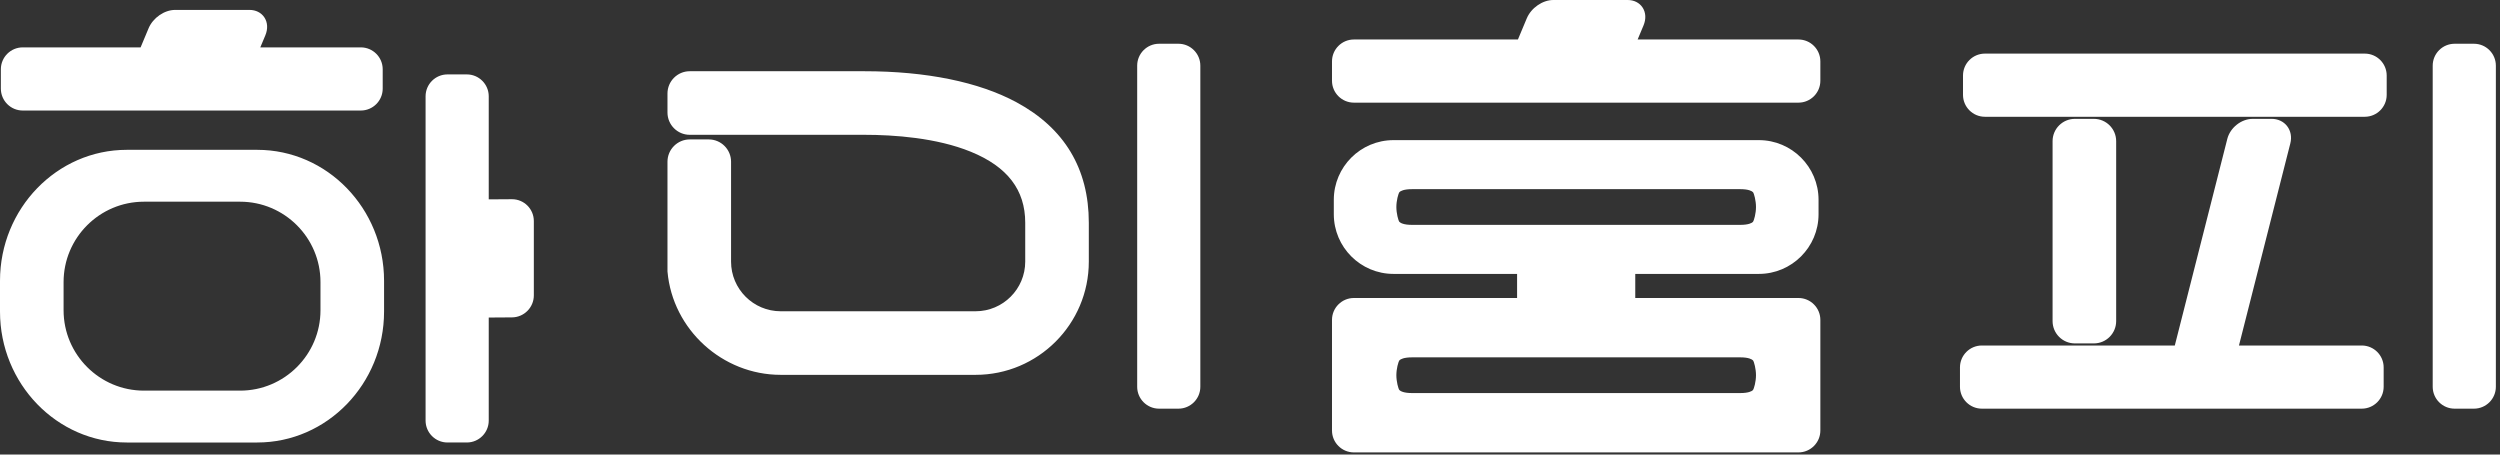
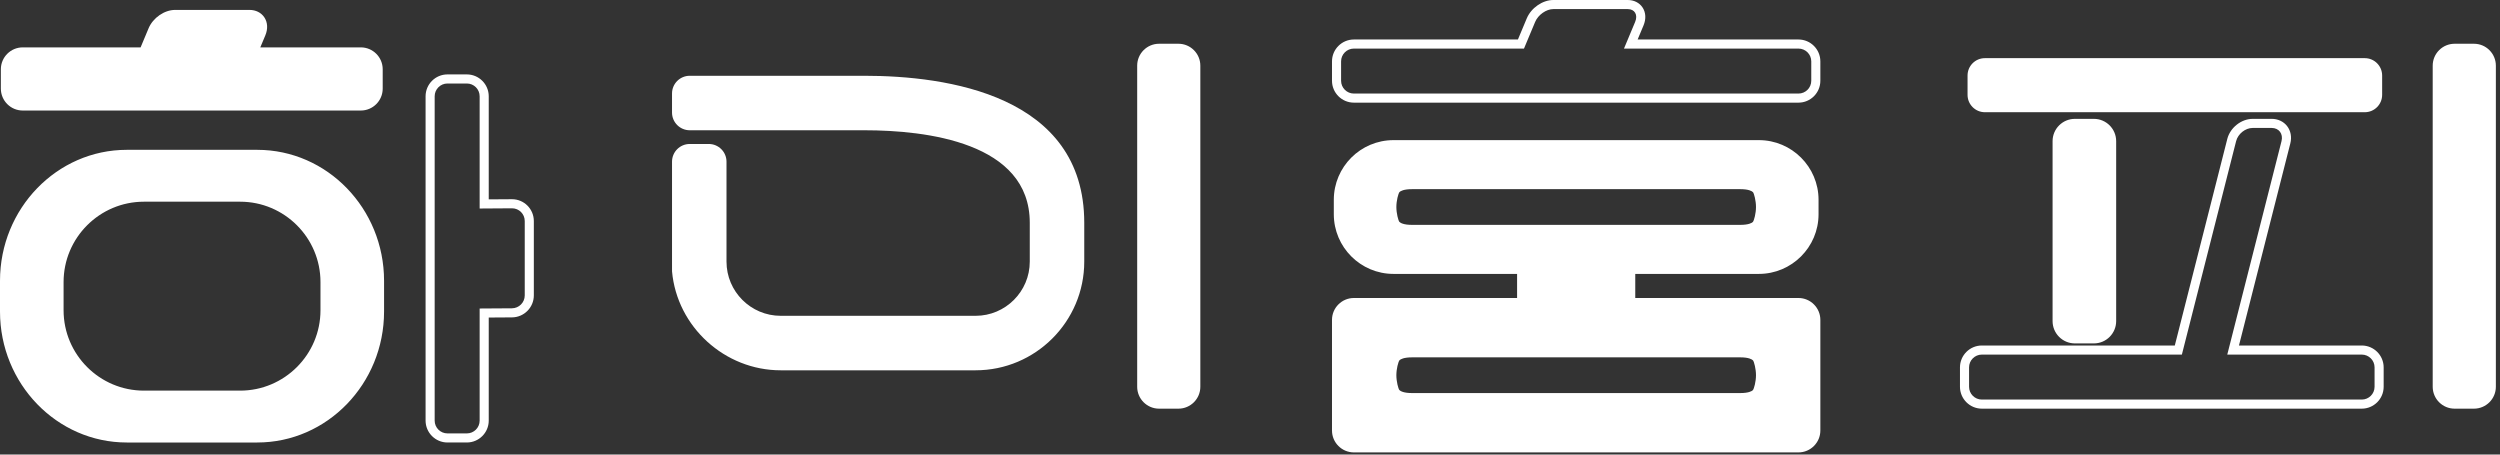
<svg xmlns="http://www.w3.org/2000/svg" width="550" height="100" viewBox="0 0 550 100" fill="none">
  <rect x="0" y="0" width="550" height="100" fill="#333333" stroke="none" />
  <g clip-path="url(#clip0_1680_826)">
-     <path d="M297.857 21.584C295.753 21.584 294.041 19.872 294.041 17.767V13.505C294.041 11.401 295.753 9.688 297.857 9.688H334.611L336.811 4.431C337.617 2.507 339.777 1 341.73 1H358.095C359.135 1 360.021 1.435 360.525 2.192C361.068 3.007 361.115 4.105 360.656 5.204L358.779 9.689H395.662C397.766 9.689 399.479 11.401 399.479 13.506V17.768C399.479 19.872 397.766 21.585 395.662 21.585L297.857 21.584Z" fill="white" />
    <path d="M358.095 2C359.651 2 360.384 3.261 359.732 4.817L357.275 10.688H395.662C397.218 10.688 398.479 11.949 398.479 13.505V17.766C398.479 19.322 397.218 20.583 395.662 20.583H297.857C296.301 20.583 295.04 19.322 295.04 17.766V13.505C295.04 11.949 296.301 10.688 297.857 10.688H335.276L337.734 4.817C338.385 3.261 340.175 2 341.731 2H358.095ZM358.095 0H341.73C339.365 0 336.853 1.739 335.888 4.045L333.944 8.688H297.856C295.2 8.688 293.039 10.849 293.039 13.505V17.766C293.039 20.422 295.2 22.583 297.856 22.583H395.661C398.317 22.583 400.478 20.422 400.478 17.766V13.505C400.478 10.849 398.317 8.688 395.661 8.688H360.28L361.577 5.589C362.168 4.177 362.088 2.737 361.357 1.638C360.664 0.597 359.475 0 358.095 0Z" fill="white" />
    <path d="M297.857 98.531C295.753 98.531 294.041 96.819 294.041 94.714V70.377C294.041 68.273 295.753 66.56 297.857 66.56H334.76V59.26H306.568C299.88 59.26 294.439 53.82 294.439 47.133V43.955C294.439 37.269 299.88 31.83 306.568 31.83H386.952C393.64 31.83 399.081 37.269 399.081 43.955V47.133C399.081 53.82 393.64 59.26 386.952 59.26H358.76V66.56H395.662C397.766 66.56 399.479 68.272 399.479 70.377V94.714C399.479 96.818 397.766 98.531 395.662 98.531H297.857ZM310.657 77.616C308.982 77.616 307.805 77.937 307.16 78.57C306.668 79.055 306.201 80.988 306.201 82.545C306.201 84.102 306.667 86.037 307.16 86.521C307.806 87.153 308.981 87.474 310.657 87.474H382.864C384.539 87.474 385.716 87.153 386.361 86.52C386.852 86.035 387.319 84.102 387.319 82.545C387.319 80.988 386.853 79.053 386.361 78.57C385.715 77.937 384.538 77.616 382.864 77.616H310.657ZM310.657 40.615C308.981 40.615 307.805 40.936 307.16 41.569C306.669 42.055 306.201 43.988 306.201 45.544C306.201 47.1 306.667 49.035 307.16 49.519C307.806 50.152 308.981 50.473 310.657 50.473H382.864C384.539 50.473 385.716 50.152 386.361 49.519C386.852 49.034 387.319 47.101 387.319 45.544C387.319 43.987 386.853 42.052 386.361 41.569C385.715 40.936 384.539 40.615 382.864 40.615H310.657Z" fill="white" />
    <path d="M386.951 32.828C393.086 32.828 398.08 37.819 398.08 43.954V47.132C398.08 53.267 393.086 58.259 386.951 58.259H357.687C357.702 58.379 357.758 58.486 357.758 58.61V67.559H395.661C397.217 67.559 398.478 68.82 398.478 70.376V94.713C398.478 96.269 397.217 97.53 395.661 97.53H297.856C296.3 97.53 295.039 96.269 295.039 94.713V70.376C295.039 68.82 296.3 67.559 297.856 67.559H335.759V58.61C335.759 58.485 335.814 58.379 335.83 58.259H306.567C300.432 58.259 295.438 53.267 295.438 47.132V43.954C295.438 37.819 300.432 32.828 306.567 32.828H386.951ZM310.656 51.472H382.863C384.822 51.472 386.217 51.059 387.06 50.232C387.897 49.405 388.318 47.016 388.318 45.543C388.318 44.07 387.897 41.675 387.06 40.854C386.216 40.027 384.822 39.614 382.863 39.614H310.656C308.696 39.614 307.302 40.027 306.459 40.854C305.622 41.681 305.2 44.07 305.2 45.543C305.2 47.016 305.622 49.411 306.459 50.232C307.302 51.059 308.697 51.472 310.656 51.472ZM310.656 88.474H382.863C384.822 88.474 386.217 88.061 387.06 87.234C387.897 86.407 388.318 84.018 388.318 82.545C388.318 81.072 387.897 78.677 387.06 77.856C386.216 77.029 384.822 76.616 382.863 76.616H310.656C308.696 76.616 307.302 77.029 306.459 77.856C305.622 78.682 305.2 81.072 305.2 82.545C305.2 84.018 305.622 86.413 306.459 87.234C307.302 88.061 308.697 88.474 310.656 88.474ZM386.951 30.828H306.567C299.328 30.828 293.438 36.716 293.438 43.954V47.132C293.438 54.37 299.328 60.259 306.567 60.259H333.759V65.559H297.856C295.2 65.559 293.039 67.72 293.039 70.376V94.713C293.039 97.369 295.2 99.53 297.856 99.53H395.661C398.317 99.53 400.478 97.369 400.478 94.713V70.376C400.478 67.72 398.317 65.559 395.661 65.559H359.758V60.259H386.951C394.19 60.259 400.08 54.37 400.08 47.132V43.954C400.08 36.716 394.19 30.828 386.951 30.828ZM310.656 49.472C308.815 49.472 308.113 49.054 307.859 48.804C307.615 48.491 307.2 46.926 307.2 45.543C307.2 44.16 307.617 42.593 307.887 42.252C308.113 42.032 308.815 41.614 310.656 41.614H382.863C384.704 41.614 385.406 42.033 385.66 42.282C385.903 42.594 386.318 44.159 386.318 45.542C386.318 46.925 385.901 48.493 385.631 48.833C385.405 49.052 384.703 49.471 382.862 49.471H310.655L310.656 49.472ZM310.656 86.474C308.815 86.474 308.113 86.056 307.859 85.806C307.615 85.493 307.2 83.928 307.2 82.545C307.2 81.162 307.617 79.595 307.887 79.255C308.113 79.035 308.815 78.617 310.656 78.617H382.863C384.704 78.617 385.406 79.036 385.66 79.285C385.903 79.597 386.318 81.162 386.318 82.545C386.318 83.928 385.901 85.496 385.631 85.836C385.405 86.055 384.703 86.474 382.862 86.474H310.655H310.656Z" fill="white" />
    <path d="M5.006 23.317C2.902 23.317 1.189 21.605 1.189 19.5V15.239C1.189 13.134 2.902 11.422 5.006 11.422H31.599L33.611 6.612C34.416 4.689 36.577 3.181 38.529 3.181H54.895C55.934 3.181 56.821 3.616 57.325 4.373C57.867 5.188 57.914 6.286 57.456 7.384L55.767 11.421H79.378C81.482 11.421 83.195 13.133 83.195 15.238V19.499C83.195 21.603 81.482 23.316 79.378 23.316L5.006 23.317Z" fill="white" />
    <path d="M54.895 4.181C56.45 4.181 57.184 5.442 56.532 6.998L54.263 12.421H79.378C80.934 12.421 82.195 13.682 82.195 15.238V19.499C82.195 21.055 80.934 22.316 79.378 22.316H5.006C3.45 22.316 2.189 21.055 2.189 19.499V15.238C2.189 13.682 3.45 12.421 5.006 12.421H32.264L34.533 6.998C35.184 5.442 36.974 4.181 38.529 4.181H54.895ZM54.895 2.181H38.529C36.164 2.181 33.654 3.92 32.688 6.226L30.933 10.422H5.006C2.35 10.422 0.189 12.583 0.189 15.239V19.5C0.189 22.156 2.35 24.317 5.006 24.317H79.377C82.033 24.317 84.195 22.156 84.195 19.5V15.239C84.195 12.583 82.033 10.422 79.377 10.422H57.267L58.377 7.771C58.968 6.358 58.888 4.918 58.156 3.819C57.462 2.778 56.275 2.181 54.895 2.181Z" fill="white" />
    <path d="M27.893 96.349C13.064 96.349 1 83.874 1 68.539V61.771C1 46.437 13.063 33.961 27.893 33.961H56.598C71.429 33.961 83.494 46.436 83.494 61.771V68.539C83.494 83.873 71.429 96.349 56.598 96.349H27.893ZM31.67 43.372C21.368 43.372 12.987 51.753 12.987 62.054V68.256C12.987 78.557 21.368 86.938 31.67 86.938H52.824C63.126 86.938 71.507 78.557 71.507 68.256V62.054C71.507 51.753 63.126 43.372 52.824 43.372H31.67Z" fill="white" />
    <path d="M56.598 34.962C70.877 34.962 82.494 46.989 82.494 61.772V68.54C82.494 83.323 70.877 95.35 56.598 95.35H27.893C13.617 95.35 2 83.323 2 68.54V61.772C2 46.989 13.617 34.962 27.893 34.962H56.598ZM31.67 87.939H52.824C63.694 87.939 72.506 79.127 72.506 68.257V62.055C72.506 51.185 63.694 42.373 52.824 42.373H31.67C20.8 42.373 11.988 51.185 11.988 62.055V68.257C11.988 79.127 20.8 87.939 31.67 87.939ZM56.598 32.962H27.893C12.513 32.962 0 45.886 0 61.772V68.54C0 84.426 12.513 97.35 27.893 97.35H56.598C71.98 97.35 84.494 84.426 84.494 68.54V61.772C84.494 45.886 71.98 32.962 56.598 32.962ZM31.67 85.939C21.92 85.939 13.988 78.007 13.988 68.257V62.055C13.988 52.305 21.92 44.373 31.67 44.373H52.824C62.574 44.373 70.506 52.305 70.506 62.055V68.257C70.506 78.007 62.574 85.939 52.824 85.939H31.67Z" fill="white" />
-     <path d="M98.443 96.349C96.339 96.349 94.627 94.637 94.627 92.532V21.187C94.627 19.083 96.339 17.37 98.443 17.37H102.705C104.809 17.37 106.521 19.082 106.521 21.187V44.867L112.62 44.827C114.74 44.827 116.443 46.531 116.443 48.625V64.99C116.443 67.091 114.734 68.812 112.633 68.825L106.521 68.866V92.532C106.521 94.636 104.809 96.349 102.705 96.349H98.443Z" fill="white" />
    <path d="M102.705 18.37C104.261 18.37 105.522 19.631 105.522 21.187V45.874L112.627 45.827C112.633 45.827 112.64 45.827 112.646 45.827C114.193 45.827 115.443 47.076 115.443 48.625V64.99C115.443 66.546 114.182 67.815 112.627 67.826L105.522 67.873V92.532C105.522 94.088 104.261 95.349 102.705 95.349H98.443C96.887 95.349 95.627 94.088 95.627 92.532V21.187C95.627 19.631 96.888 18.37 98.443 18.37H102.705ZM102.705 16.37H98.443C95.787 16.37 93.627 18.531 93.627 21.187V92.531C93.627 95.187 95.788 97.348 98.443 97.348H102.705C105.361 97.348 107.522 95.187 107.522 92.531V69.859L112.64 69.825C115.288 69.807 117.443 67.638 117.443 64.989V48.624C117.443 45.978 115.291 43.826 112.646 43.826L107.522 43.86V21.187C107.522 18.531 105.361 16.37 102.705 16.37Z" fill="white" />
    <path d="M171.751 81.466C159.445 81.466 148.946 71.911 147.849 59.714L147.845 57.558V35.573C147.845 33.423 149.594 31.674 151.743 31.674H155.932C158.082 31.674 159.831 33.423 159.831 35.573V57.558C159.831 64.131 165.178 69.478 171.75 69.478H214.632C221.203 69.478 226.549 64.13 226.549 57.558V49.002C226.549 31.301 203.751 28.658 190.161 28.658H151.742C149.593 28.658 147.844 26.909 147.844 24.759V20.569C147.844 18.419 149.593 16.67 151.742 16.67H190.161C208.227 16.67 238.536 20.87 238.536 49.002V57.558C238.536 70.741 227.812 81.466 214.632 81.466H171.75H171.751Z" fill="white" />
-     <path d="M190.163 17.67C213.653 17.67 237.539 24.772 237.539 49.002V57.558C237.539 70.189 227.263 80.466 214.634 80.466H171.753C159.819 80.466 149.897 71.289 148.846 59.625V35.573C148.846 33.972 150.143 32.674 151.744 32.674H155.934C157.535 32.674 158.833 33.972 158.833 35.573V57.558C158.833 64.681 164.628 70.478 171.752 70.478H214.633C221.755 70.478 227.55 64.681 227.55 57.558V49.002C227.55 30.876 204.774 27.658 190.162 27.658H151.743C150.142 27.658 148.845 26.36 148.845 24.759V20.569C148.845 18.968 150.142 17.67 151.743 17.67H190.162M190.163 15.67H151.744C149.043 15.67 146.846 17.868 146.846 20.569V24.759C146.846 27.46 149.043 29.658 151.744 29.658H190.163C196.682 29.658 206.036 30.304 213.58 33.384C221.635 36.672 225.55 41.781 225.55 49.002V57.558C225.55 63.58 220.653 68.478 214.633 68.478H171.752C165.731 68.478 160.833 63.579 160.833 57.558V35.573C160.833 32.872 158.635 30.674 155.934 30.674H151.744C149.043 30.674 146.846 32.872 146.846 35.573V59.715L146.854 59.804C147.998 72.512 158.935 82.466 171.753 82.466H214.634C228.367 82.466 239.539 71.292 239.539 57.558V49.002C239.539 37.111 234.18 28.191 223.609 22.49C215.337 18.029 203.772 15.67 190.163 15.67Z" fill="white" />
    <path d="M254.996 10.625H259.258C261.365 10.625 263.075 12.335 263.075 14.442V85.089C263.075 87.196 261.364 88.906 259.258 88.906H254.997C252.89 88.906 251.18 87.195 251.18 85.089V14.441C251.18 12.335 252.89 10.625 254.996 10.625Z" fill="white" />
    <path d="M259.258 11.625C260.814 11.625 262.075 12.886 262.075 14.442V31.365V63.362V85.089C262.075 86.645 260.814 87.906 259.258 87.906H254.997C253.441 87.906 252.181 86.645 252.181 85.089V63.362V31.365V14.442C252.181 12.886 253.442 11.625 254.997 11.625H259.259M259.258 9.625H254.996C252.34 9.625 250.18 11.786 250.18 14.442V76.231V85.089C250.18 87.745 252.341 89.906 254.996 89.906H259.257C261.913 89.906 264.074 87.745 264.074 85.089V20.273V14.442C264.074 11.786 261.914 9.625 259.258 9.625Z" fill="white" />
    <path d="M456.462 74.55C454.315 74.546 452.568 72.798 452.568 70.653V31.048C452.568 28.9 454.315 27.151 456.464 27.149H460.663C462.81 27.154 464.556 28.902 464.556 31.048V70.652C464.556 72.8 462.808 74.549 460.66 74.55H456.462Z" fill="white" />
    <path d="M456.465 28.149H460.663C462.261 28.153 463.556 29.449 463.556 31.048V70.652C463.556 72.252 462.26 73.549 460.659 73.551H456.462C454.864 73.547 453.568 72.251 453.568 70.652V31.048C453.568 29.448 454.865 28.15 456.465 28.149ZM456.465 26.149H456.463C453.764 26.151 451.568 28.349 451.568 31.048V70.652C451.568 73.347 453.761 75.544 456.458 75.55H460.659C463.36 75.549 465.556 73.351 465.556 70.652V31.048C465.556 28.353 463.363 26.155 460.667 26.15L456.465 26.149Z" fill="white" />
    <path d="M436.678 12.794H520.256C522.362 12.794 524.072 14.504 524.072 16.61V20.871C524.072 22.978 522.361 24.688 520.255 24.688H436.677C434.571 24.688 432.861 22.978 432.861 20.872V16.611C432.861 14.504 434.572 12.794 436.678 12.794Z" fill="white" />
-     <path d="M445.536 13.794H511.397H520.255C521.811 13.794 523.072 15.055 523.072 16.611V20.873C523.072 22.429 521.811 23.689 520.255 23.689H445.536H436.678C435.122 23.689 433.861 22.428 433.861 20.872V16.61C433.861 15.054 435.122 13.794 436.678 13.794H445.536ZM445.536 11.794H436.678C434.022 11.794 431.861 13.955 431.861 16.61V20.872C431.861 23.528 434.022 25.689 436.678 25.689H511.397H520.255C522.911 25.689 525.072 23.528 525.072 20.873V16.611C525.072 13.955 522.911 11.794 520.255 11.794H445.536Z" fill="white" />
-     <path d="M436.01 88.906C433.906 88.906 432.193 87.194 432.193 85.089V80.828C432.193 78.724 433.906 77.011 436.01 77.011H479.235L490.978 30.803C491.499 28.755 493.522 27.15 495.583 27.15H499.772C500.845 27.15 501.768 27.577 502.372 28.353C502.985 29.142 503.179 30.214 502.903 31.295L491.285 77.011H519.587C521.691 77.011 523.404 78.723 523.404 80.828V85.089C523.404 87.193 521.691 88.905 519.587 88.905L436.01 88.906Z" fill="white" />
    <path d="M499.772 28.149C501.373 28.149 502.341 29.447 501.934 31.048L489.999 78.01H516.567H516.569H519.588C521.144 78.01 522.405 79.271 522.405 80.827V85.089C522.405 86.645 521.144 87.905 519.588 87.905H436.011C434.454 87.905 433.194 86.644 433.194 85.088V80.827C433.194 79.271 434.455 78.01 436.011 78.01H480.012L491.947 31.048C492.354 29.447 493.982 28.149 495.584 28.149H499.773M499.772 26.149H495.583C493.085 26.149 490.637 28.084 490.008 30.555L478.456 76.01H436.01C433.354 76.01 431.193 78.171 431.193 80.827V85.088C431.193 87.744 433.354 89.905 436.01 89.905H519.587C522.243 89.905 524.404 87.744 524.404 85.089V80.827C524.404 78.171 522.243 76.01 519.587 76.01H492.571L503.873 31.54C504.225 30.158 503.965 28.772 503.162 27.738C502.377 26.728 501.141 26.148 499.773 26.148L499.772 26.149Z" fill="white" />
    <path d="M540.012 10.625H544.272C546.379 10.625 548.089 12.335 548.089 14.442V85.09C548.089 87.196 546.379 88.906 544.273 88.906H540.012C537.905 88.906 536.195 87.195 536.195 85.089V14.442C536.195 12.335 537.906 10.625 540.012 10.625Z" fill="white" />
    <path d="M544.274 11.625C545.83 11.625 547.09 12.886 547.09 14.442V85.089C547.09 86.645 545.829 87.906 544.273 87.906H540.011C538.455 87.906 537.195 86.645 537.195 85.089V14.442C537.195 12.886 538.456 11.625 540.012 11.625H544.274ZM544.274 9.625H540.012C537.356 9.625 535.195 11.786 535.195 14.442V85.089C535.195 87.745 537.356 89.906 540.011 89.906H544.273C546.929 89.906 549.09 87.745 549.09 85.089V14.442C549.09 11.786 546.929 9.625 544.274 9.625Z" fill="white" />
  </g>
  <defs>
    <clipPath id="clip0_1680_826">
      <rect width="549.09" height="99.531" fill="white" />
    </clipPath>
  </defs>
</svg>